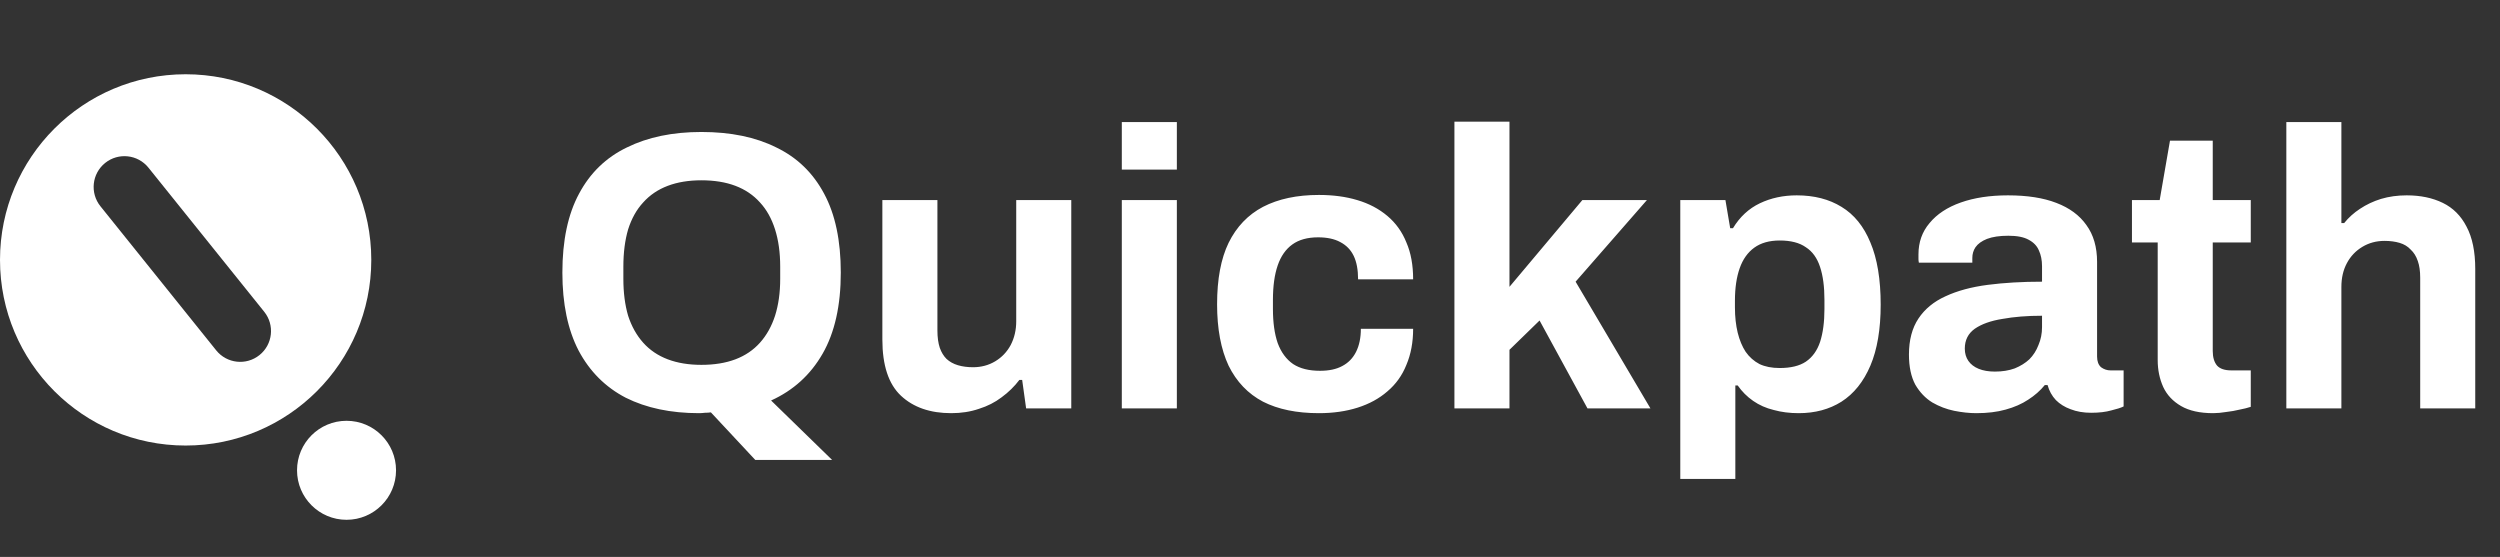
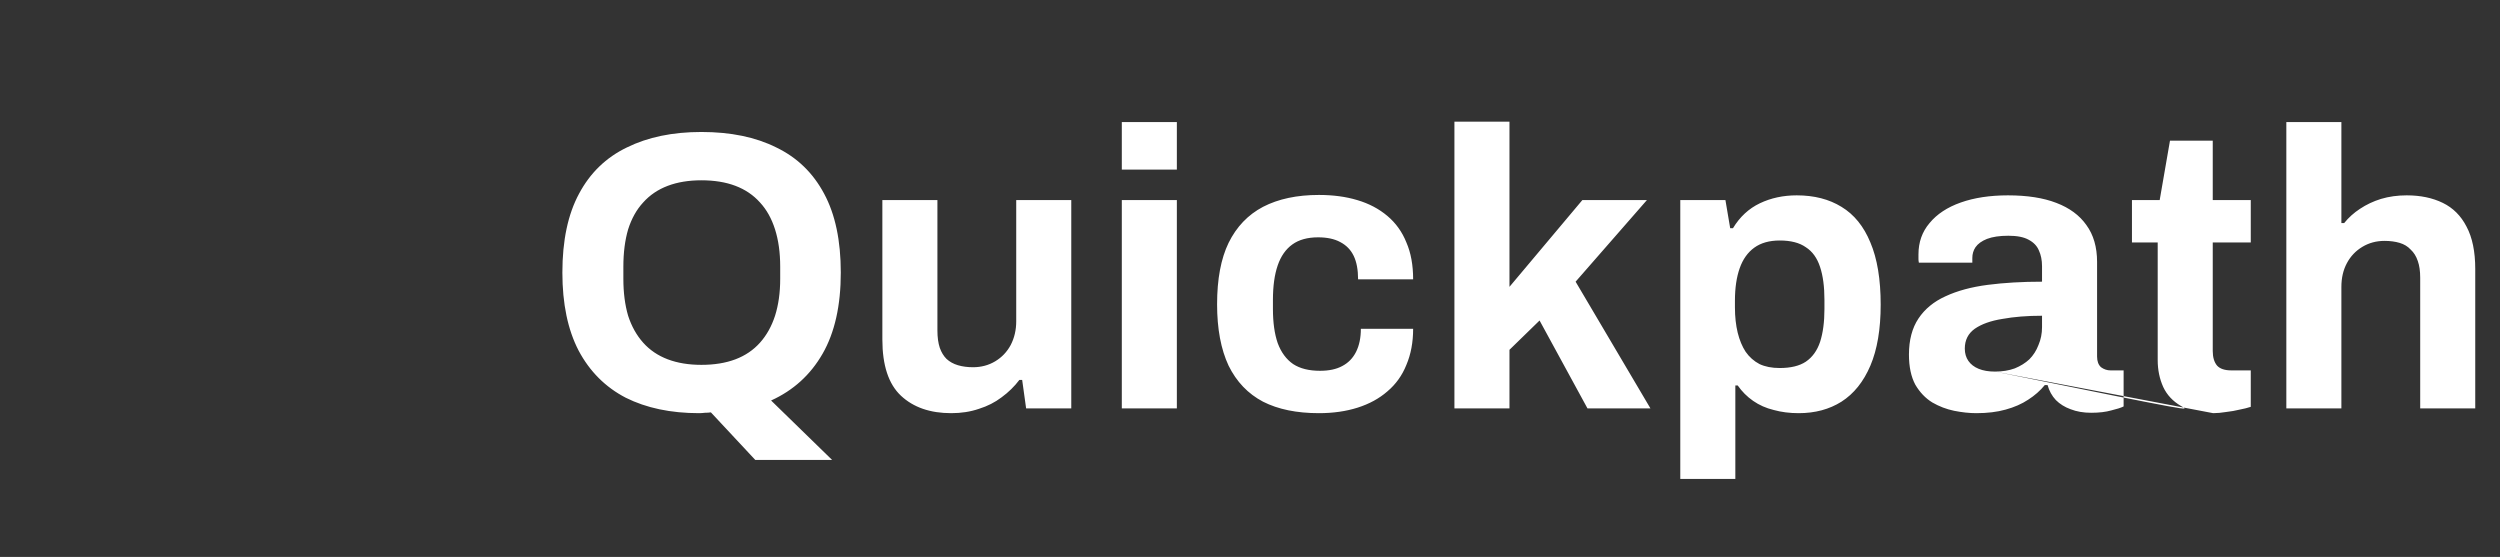
<svg xmlns="http://www.w3.org/2000/svg" width="202" height="45" viewBox="0 0 202 45" fill="none">
  <rect x="0" y="0" width="202" height="45" fill="#333333" stroke="none" />
-   <circle cx="28" cy="38" r="4" fill="white" />
-   <path fill-rule="evenodd" clip-rule="evenodd" d="M15 36C23.284 36 30 29.284 30 21C30 12.716 23.284 6 15 6C6.716 6 0 12.716 0 21C0 29.284 6.716 36 15 36ZM8.496 13.167C7.425 14.028 7.254 15.595 8.115 16.666L17.469 28.308C18.33 29.38 19.896 29.55 20.968 28.689C22.04 27.828 22.21 26.262 21.349 25.19L11.995 13.548C11.134 12.477 9.568 12.306 8.496 13.167Z" fill="white" />
-   <path d="M61.024 37.16L57.44 33.32C57.291 33.341 57.131 33.352 56.96 33.352C56.789 33.373 56.629 33.384 56.48 33.384C54.197 33.384 52.224 32.968 50.56 32.136C48.917 31.283 47.648 30.013 46.752 28.328C45.877 26.643 45.44 24.541 45.44 22.024C45.44 19.443 45.888 17.32 46.784 15.656C47.68 13.971 48.971 12.723 50.656 11.912C52.341 11.08 54.347 10.664 56.672 10.664C59.04 10.664 61.056 11.08 62.72 11.912C64.405 12.723 65.696 13.971 66.592 15.656C67.488 17.32 67.936 19.443 67.936 22.024C67.936 24.691 67.445 26.877 66.464 28.584C65.483 30.291 64.096 31.549 62.304 32.36L67.232 37.16H61.024ZM56.672 29.48C57.717 29.48 58.635 29.331 59.424 29.032C60.213 28.733 60.875 28.285 61.408 27.688C61.941 27.091 62.347 26.365 62.624 25.512C62.901 24.637 63.04 23.645 63.04 22.536V21.544C63.04 20.413 62.901 19.411 62.624 18.536C62.347 17.661 61.941 16.936 61.408 16.36C60.875 15.763 60.213 15.315 59.424 15.016C58.635 14.717 57.717 14.568 56.672 14.568C55.648 14.568 54.741 14.717 53.952 15.016C53.163 15.315 52.501 15.763 51.968 16.36C51.435 16.936 51.029 17.661 50.752 18.536C50.496 19.411 50.368 20.413 50.368 21.544V22.536C50.368 23.645 50.496 24.637 50.752 25.512C51.029 26.365 51.435 27.091 51.968 27.688C52.501 28.285 53.163 28.733 53.952 29.032C54.741 29.331 55.648 29.48 56.672 29.48ZM76.863 33.384C75.156 33.384 73.802 32.915 72.799 31.976C71.796 31.037 71.295 29.523 71.295 27.432V16.168H75.743V26.696C75.743 27.251 75.807 27.72 75.935 28.104C76.063 28.467 76.244 28.765 76.479 29C76.735 29.235 77.044 29.405 77.407 29.512C77.77 29.619 78.175 29.672 78.623 29.672C79.284 29.672 79.882 29.512 80.415 29.192C80.948 28.872 81.364 28.435 81.663 27.88C81.962 27.304 82.111 26.664 82.111 25.96V16.168H86.559V33H82.911L82.591 30.696H82.367C81.962 31.229 81.482 31.699 80.927 32.104C80.394 32.509 79.786 32.819 79.103 33.032C78.42 33.267 77.674 33.384 76.863 33.384ZM90.642 13.704V9.864H95.09V13.704H90.642ZM90.642 33V16.168H95.09V33H90.642ZM106.565 33.384C104.773 33.384 103.269 33.075 102.053 32.456C100.837 31.816 99.909 30.845 99.269 29.544C98.65 28.221 98.341 26.568 98.341 24.584C98.341 22.557 98.65 20.904 99.269 19.624C99.909 18.323 100.837 17.352 102.053 16.712C103.29 16.072 104.794 15.752 106.565 15.752C107.717 15.752 108.752 15.891 109.669 16.168C110.608 16.445 111.418 16.872 112.101 17.448C112.784 18.024 113.296 18.739 113.637 19.592C114 20.424 114.181 21.416 114.181 22.568H109.733C109.733 21.8 109.616 21.171 109.381 20.68C109.146 20.189 108.784 19.816 108.293 19.56C107.824 19.304 107.226 19.176 106.501 19.176C105.648 19.176 104.954 19.368 104.421 19.752C103.888 20.136 103.493 20.701 103.237 21.448C102.981 22.195 102.853 23.123 102.853 24.232V24.968C102.853 26.056 102.981 26.973 103.237 27.72C103.514 28.467 103.93 29.032 104.485 29.416C105.04 29.779 105.765 29.96 106.661 29.96C107.386 29.96 107.984 29.832 108.453 29.576C108.944 29.32 109.317 28.936 109.573 28.424C109.829 27.912 109.957 27.293 109.957 26.568H114.181C114.181 27.656 114 28.627 113.637 29.48C113.296 30.333 112.784 31.048 112.101 31.624C111.44 32.2 110.64 32.637 109.701 32.936C108.762 33.235 107.717 33.384 106.565 33.384ZM117.517 33V9.832H121.965V23.176L127.853 16.168H133.069L127.309 22.76L133.357 33H128.269L124.397 25.896L121.965 28.264V33H117.517ZM135.767 38.696V16.168H139.415L139.799 18.44H140.023C140.577 17.523 141.303 16.851 142.199 16.424C143.095 15.997 144.087 15.784 145.175 15.784C146.583 15.784 147.788 16.093 148.791 16.712C149.815 17.331 150.593 18.291 151.127 19.592C151.681 20.893 151.959 22.568 151.959 24.616C151.959 26.6 151.681 28.243 151.127 29.544C150.572 30.845 149.793 31.816 148.791 32.456C147.809 33.075 146.657 33.384 145.335 33.384C144.609 33.384 143.937 33.299 143.319 33.128C142.7 32.979 142.145 32.733 141.655 32.392C141.164 32.051 140.748 31.635 140.407 31.144H140.215V38.696H135.767ZM143.799 29.736C144.695 29.736 145.399 29.565 145.911 29.224C146.444 28.861 146.828 28.328 147.063 27.624C147.297 26.899 147.415 26.013 147.415 24.968V24.232C147.415 23.165 147.297 22.28 147.063 21.576C146.828 20.851 146.444 20.317 145.911 19.976C145.399 19.613 144.695 19.432 143.799 19.432C142.967 19.432 142.284 19.624 141.751 20.008C141.217 20.392 140.823 20.947 140.567 21.672C140.311 22.397 140.183 23.272 140.183 24.296V24.84C140.183 25.587 140.257 26.269 140.407 26.888C140.556 27.485 140.769 27.997 141.047 28.424C141.345 28.851 141.719 29.181 142.167 29.416C142.615 29.629 143.159 29.736 143.799 29.736ZM159.684 33.384C159.129 33.384 158.532 33.32 157.891 33.192C157.273 33.064 156.686 32.84 156.132 32.52C155.577 32.179 155.118 31.699 154.756 31.08C154.414 30.44 154.243 29.629 154.243 28.648C154.243 27.475 154.5 26.504 155.012 25.736C155.524 24.968 156.249 24.371 157.188 23.944C158.148 23.496 159.289 23.187 160.612 23.016C161.934 22.845 163.396 22.76 164.996 22.76V21.512C164.996 21.021 164.91 20.595 164.74 20.232C164.59 19.869 164.313 19.581 163.908 19.368C163.524 19.155 162.98 19.048 162.276 19.048C161.572 19.048 160.996 19.133 160.548 19.304C160.121 19.475 159.812 19.699 159.62 19.976C159.449 20.232 159.364 20.52 159.364 20.84V21.224H155.044C155.022 21.117 155.012 21.021 155.012 20.936C155.012 20.829 155.012 20.701 155.012 20.552C155.012 19.571 155.31 18.728 155.908 18.024C156.505 17.299 157.348 16.744 158.436 16.36C159.524 15.976 160.793 15.784 162.244 15.784C163.801 15.784 165.102 15.987 166.148 16.392C167.214 16.797 168.025 17.395 168.58 18.184C169.156 18.973 169.444 19.965 169.444 21.16V28.808C169.444 29.192 169.55 29.48 169.764 29.672C169.998 29.843 170.254 29.928 170.532 29.928H171.588V32.84C171.374 32.947 171.044 33.053 170.596 33.16C170.148 33.288 169.604 33.352 168.964 33.352C168.345 33.352 167.79 33.256 167.3 33.064C166.83 32.893 166.436 32.648 166.116 32.328C165.796 31.987 165.572 31.581 165.444 31.112H165.22C164.857 31.56 164.409 31.955 163.876 32.296C163.364 32.637 162.756 32.904 162.052 33.096C161.369 33.288 160.58 33.384 159.684 33.384ZM161.188 30.024C161.785 30.024 162.318 29.939 162.788 29.768C163.257 29.576 163.652 29.331 163.972 29.032C164.292 28.712 164.537 28.328 164.708 27.88C164.9 27.432 164.996 26.952 164.996 26.44V25.512C163.801 25.512 162.734 25.597 161.796 25.768C160.857 25.917 160.11 26.184 159.556 26.568C159.022 26.952 158.756 27.485 158.756 28.168C158.756 28.552 158.852 28.883 159.044 29.16C159.236 29.437 159.513 29.651 159.876 29.8C160.238 29.949 160.676 30.024 161.188 30.024ZM178.822 33.384C177.755 33.384 176.891 33.192 176.23 32.808C175.569 32.424 175.089 31.912 174.79 31.272C174.491 30.611 174.342 29.885 174.342 29.096V19.592H172.262V16.168H174.502L175.334 11.368H178.79V16.168H181.862V19.592H178.79V28.36C178.79 28.872 178.907 29.267 179.142 29.544C179.377 29.8 179.761 29.928 180.294 29.928H181.862V32.872C181.606 32.957 181.307 33.032 180.966 33.096C180.625 33.181 180.262 33.245 179.878 33.288C179.494 33.352 179.142 33.384 178.822 33.384ZM184.736 33V9.864H189.184V18.024H189.408C189.77 17.576 190.197 17.192 190.688 16.872C191.2 16.531 191.765 16.264 192.384 16.072C193.024 15.88 193.717 15.784 194.464 15.784C195.573 15.784 196.544 15.987 197.376 16.392C198.208 16.797 198.848 17.437 199.296 18.312C199.765 19.187 200 20.328 200 21.736V33H195.552V22.44C195.552 21.907 195.488 21.459 195.36 21.096C195.232 20.712 195.04 20.403 194.784 20.168C194.549 19.912 194.25 19.731 193.888 19.624C193.525 19.517 193.12 19.464 192.672 19.464C192.01 19.464 191.413 19.624 190.88 19.944C190.346 20.264 189.93 20.701 189.632 21.256C189.333 21.811 189.184 22.451 189.184 23.176V33H184.736Z" fill="white" />
+   <path d="M61.024 37.16L57.44 33.32C57.291 33.341 57.131 33.352 56.96 33.352C56.789 33.373 56.629 33.384 56.48 33.384C54.197 33.384 52.224 32.968 50.56 32.136C48.917 31.283 47.648 30.013 46.752 28.328C45.877 26.643 45.44 24.541 45.44 22.024C45.44 19.443 45.888 17.32 46.784 15.656C47.68 13.971 48.971 12.723 50.656 11.912C52.341 11.08 54.347 10.664 56.672 10.664C59.04 10.664 61.056 11.08 62.72 11.912C64.405 12.723 65.696 13.971 66.592 15.656C67.488 17.32 67.936 19.443 67.936 22.024C67.936 24.691 67.445 26.877 66.464 28.584C65.483 30.291 64.096 31.549 62.304 32.36L67.232 37.16H61.024ZM56.672 29.48C57.717 29.48 58.635 29.331 59.424 29.032C60.213 28.733 60.875 28.285 61.408 27.688C61.941 27.091 62.347 26.365 62.624 25.512C62.901 24.637 63.04 23.645 63.04 22.536V21.544C63.04 20.413 62.901 19.411 62.624 18.536C62.347 17.661 61.941 16.936 61.408 16.36C60.875 15.763 60.213 15.315 59.424 15.016C58.635 14.717 57.717 14.568 56.672 14.568C55.648 14.568 54.741 14.717 53.952 15.016C53.163 15.315 52.501 15.763 51.968 16.36C51.435 16.936 51.029 17.661 50.752 18.536C50.496 19.411 50.368 20.413 50.368 21.544V22.536C50.368 23.645 50.496 24.637 50.752 25.512C51.029 26.365 51.435 27.091 51.968 27.688C52.501 28.285 53.163 28.733 53.952 29.032C54.741 29.331 55.648 29.48 56.672 29.48ZM76.863 33.384C75.156 33.384 73.802 32.915 72.799 31.976C71.796 31.037 71.295 29.523 71.295 27.432V16.168H75.743V26.696C75.743 27.251 75.807 27.72 75.935 28.104C76.063 28.467 76.244 28.765 76.479 29C76.735 29.235 77.044 29.405 77.407 29.512C77.77 29.619 78.175 29.672 78.623 29.672C79.284 29.672 79.882 29.512 80.415 29.192C80.948 28.872 81.364 28.435 81.663 27.88C81.962 27.304 82.111 26.664 82.111 25.96V16.168H86.559V33H82.911L82.591 30.696H82.367C81.962 31.229 81.482 31.699 80.927 32.104C80.394 32.509 79.786 32.819 79.103 33.032C78.42 33.267 77.674 33.384 76.863 33.384ZM90.642 13.704V9.864H95.09V13.704H90.642ZM90.642 33V16.168H95.09V33H90.642ZM106.565 33.384C104.773 33.384 103.269 33.075 102.053 32.456C100.837 31.816 99.909 30.845 99.269 29.544C98.65 28.221 98.341 26.568 98.341 24.584C98.341 22.557 98.65 20.904 99.269 19.624C99.909 18.323 100.837 17.352 102.053 16.712C103.29 16.072 104.794 15.752 106.565 15.752C107.717 15.752 108.752 15.891 109.669 16.168C110.608 16.445 111.418 16.872 112.101 17.448C112.784 18.024 113.296 18.739 113.637 19.592C114 20.424 114.181 21.416 114.181 22.568H109.733C109.733 21.8 109.616 21.171 109.381 20.68C109.146 20.189 108.784 19.816 108.293 19.56C107.824 19.304 107.226 19.176 106.501 19.176C105.648 19.176 104.954 19.368 104.421 19.752C103.888 20.136 103.493 20.701 103.237 21.448C102.981 22.195 102.853 23.123 102.853 24.232V24.968C102.853 26.056 102.981 26.973 103.237 27.72C103.514 28.467 103.93 29.032 104.485 29.416C105.04 29.779 105.765 29.96 106.661 29.96C107.386 29.96 107.984 29.832 108.453 29.576C108.944 29.32 109.317 28.936 109.573 28.424C109.829 27.912 109.957 27.293 109.957 26.568H114.181C114.181 27.656 114 28.627 113.637 29.48C113.296 30.333 112.784 31.048 112.101 31.624C111.44 32.2 110.64 32.637 109.701 32.936C108.762 33.235 107.717 33.384 106.565 33.384ZM117.517 33V9.832H121.965V23.176L127.853 16.168H133.069L127.309 22.76L133.357 33H128.269L124.397 25.896L121.965 28.264V33H117.517ZM135.767 38.696V16.168H139.415L139.799 18.44H140.023C140.577 17.523 141.303 16.851 142.199 16.424C143.095 15.997 144.087 15.784 145.175 15.784C146.583 15.784 147.788 16.093 148.791 16.712C149.815 17.331 150.593 18.291 151.127 19.592C151.681 20.893 151.959 22.568 151.959 24.616C151.959 26.6 151.681 28.243 151.127 29.544C150.572 30.845 149.793 31.816 148.791 32.456C147.809 33.075 146.657 33.384 145.335 33.384C144.609 33.384 143.937 33.299 143.319 33.128C142.7 32.979 142.145 32.733 141.655 32.392C141.164 32.051 140.748 31.635 140.407 31.144H140.215V38.696H135.767ZM143.799 29.736C144.695 29.736 145.399 29.565 145.911 29.224C146.444 28.861 146.828 28.328 147.063 27.624C147.297 26.899 147.415 26.013 147.415 24.968V24.232C147.415 23.165 147.297 22.28 147.063 21.576C146.828 20.851 146.444 20.317 145.911 19.976C145.399 19.613 144.695 19.432 143.799 19.432C142.967 19.432 142.284 19.624 141.751 20.008C141.217 20.392 140.823 20.947 140.567 21.672C140.311 22.397 140.183 23.272 140.183 24.296V24.84C140.183 25.587 140.257 26.269 140.407 26.888C140.556 27.485 140.769 27.997 141.047 28.424C141.345 28.851 141.719 29.181 142.167 29.416C142.615 29.629 143.159 29.736 143.799 29.736ZM159.684 33.384C159.129 33.384 158.532 33.32 157.891 33.192C157.273 33.064 156.686 32.84 156.132 32.52C155.577 32.179 155.118 31.699 154.756 31.08C154.414 30.44 154.243 29.629 154.243 28.648C154.243 27.475 154.5 26.504 155.012 25.736C155.524 24.968 156.249 24.371 157.188 23.944C158.148 23.496 159.289 23.187 160.612 23.016C161.934 22.845 163.396 22.76 164.996 22.76V21.512C164.996 21.021 164.91 20.595 164.74 20.232C164.59 19.869 164.313 19.581 163.908 19.368C163.524 19.155 162.98 19.048 162.276 19.048C161.572 19.048 160.996 19.133 160.548 19.304C160.121 19.475 159.812 19.699 159.62 19.976C159.449 20.232 159.364 20.52 159.364 20.84V21.224H155.044C155.022 21.117 155.012 21.021 155.012 20.936C155.012 20.829 155.012 20.701 155.012 20.552C155.012 19.571 155.31 18.728 155.908 18.024C156.505 17.299 157.348 16.744 158.436 16.36C159.524 15.976 160.793 15.784 162.244 15.784C163.801 15.784 165.102 15.987 166.148 16.392C167.214 16.797 168.025 17.395 168.58 18.184C169.156 18.973 169.444 19.965 169.444 21.16V28.808C169.444 29.192 169.55 29.48 169.764 29.672C169.998 29.843 170.254 29.928 170.532 29.928H171.588V32.84C171.374 32.947 171.044 33.053 170.596 33.16C170.148 33.288 169.604 33.352 168.964 33.352C168.345 33.352 167.79 33.256 167.3 33.064C166.83 32.893 166.436 32.648 166.116 32.328C165.796 31.987 165.572 31.581 165.444 31.112H165.22C164.857 31.56 164.409 31.955 163.876 32.296C163.364 32.637 162.756 32.904 162.052 33.096C161.369 33.288 160.58 33.384 159.684 33.384ZM161.188 30.024C161.785 30.024 162.318 29.939 162.788 29.768C163.257 29.576 163.652 29.331 163.972 29.032C164.292 28.712 164.537 28.328 164.708 27.88C164.9 27.432 164.996 26.952 164.996 26.44V25.512C163.801 25.512 162.734 25.597 161.796 25.768C160.857 25.917 160.11 26.184 159.556 26.568C159.022 26.952 158.756 27.485 158.756 28.168C158.756 28.552 158.852 28.883 159.044 29.16C159.236 29.437 159.513 29.651 159.876 29.8C160.238 29.949 160.676 30.024 161.188 30.024ZC177.755 33.384 176.891 33.192 176.23 32.808C175.569 32.424 175.089 31.912 174.79 31.272C174.491 30.611 174.342 29.885 174.342 29.096V19.592H172.262V16.168H174.502L175.334 11.368H178.79V16.168H181.862V19.592H178.79V28.36C178.79 28.872 178.907 29.267 179.142 29.544C179.377 29.8 179.761 29.928 180.294 29.928H181.862V32.872C181.606 32.957 181.307 33.032 180.966 33.096C180.625 33.181 180.262 33.245 179.878 33.288C179.494 33.352 179.142 33.384 178.822 33.384ZM184.736 33V9.864H189.184V18.024H189.408C189.77 17.576 190.197 17.192 190.688 16.872C191.2 16.531 191.765 16.264 192.384 16.072C193.024 15.88 193.717 15.784 194.464 15.784C195.573 15.784 196.544 15.987 197.376 16.392C198.208 16.797 198.848 17.437 199.296 18.312C199.765 19.187 200 20.328 200 21.736V33H195.552V22.44C195.552 21.907 195.488 21.459 195.36 21.096C195.232 20.712 195.04 20.403 194.784 20.168C194.549 19.912 194.25 19.731 193.888 19.624C193.525 19.517 193.12 19.464 192.672 19.464C192.01 19.464 191.413 19.624 190.88 19.944C190.346 20.264 189.93 20.701 189.632 21.256C189.333 21.811 189.184 22.451 189.184 23.176V33H184.736Z" fill="white" />
</svg>